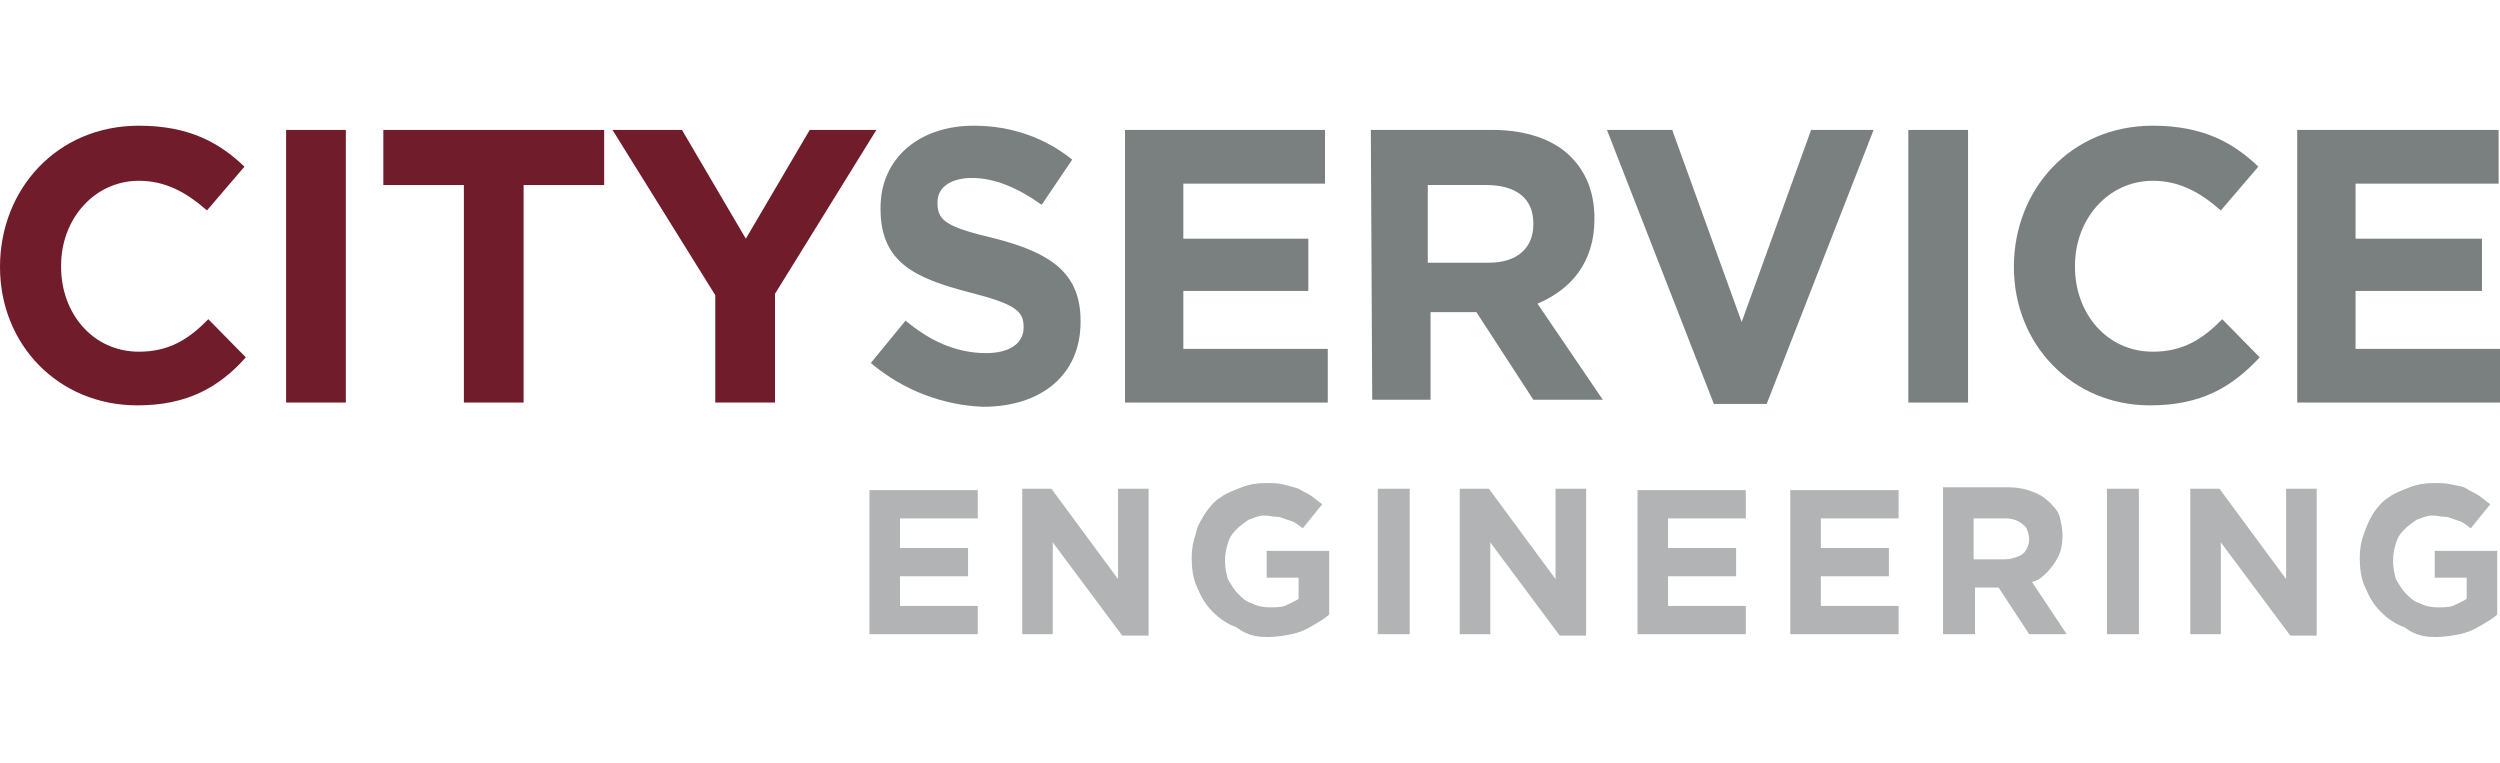
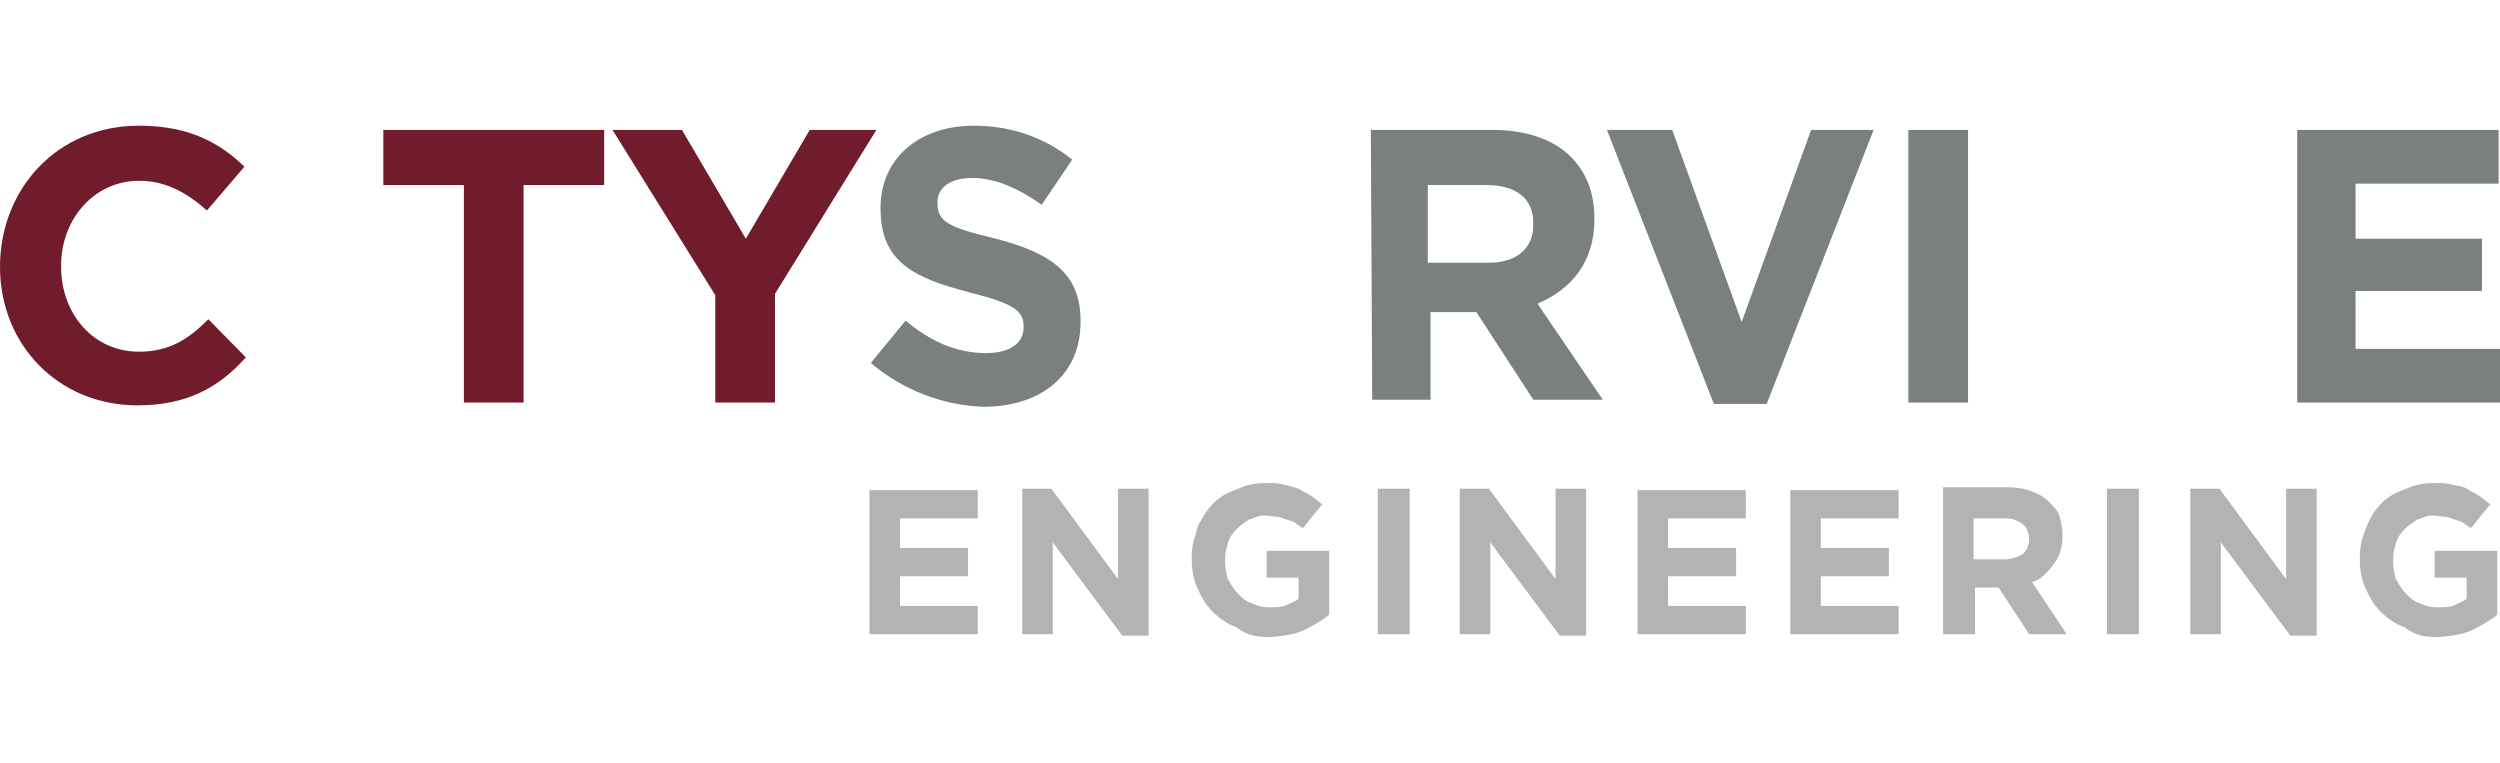
<svg xmlns="http://www.w3.org/2000/svg" width="118" height="36" viewBox="0 0 118 36" fill="none">
  <path d="M0 12.6C0 8.933 2.688 5.933 6.556 5.933C8.916 5.933 10.358 6.733 11.538 7.867L9.768 9.933C8.784 9.067 7.801 8.533 6.556 8.533C4.458 8.533 2.884 10.333 2.884 12.533V12.6C2.884 14.8 4.392 16.6 6.556 16.6C7.998 16.6 8.916 16 9.833 15.067L11.603 16.867C10.358 18.267 8.85 19.133 6.49 19.133C2.753 19.133 0 16.267 0 12.6Z" fill="#701C2B" />
-   <path d="M13.505 19H16.323V6.133H13.505V19Z" fill="#701C2B" />
  <path d="M21.895 8.733H18.093V6.133H28.517V8.733H24.714V19H21.895V8.733Z" fill="#701C2B" />
  <path d="M33.761 13.933L28.91 6.133H32.188L35.203 11.267L38.219 6.133H41.365L36.58 13.867V19H33.761V13.933Z" fill="#701C2B" />
  <path d="M41.103 17.133L42.742 15.133C43.857 16.067 45.102 16.667 46.544 16.667C47.659 16.667 48.314 16.2 48.314 15.467V15.4C48.314 14.667 47.856 14.333 45.758 13.8C43.201 13.133 41.562 12.4 41.562 9.867V9.8C41.562 7.467 43.398 5.933 45.954 5.933C47.79 5.933 49.363 6.533 50.609 7.533L49.167 9.667C48.052 8.867 46.938 8.4 45.889 8.4C44.84 8.4 44.25 8.867 44.25 9.533V9.6C44.25 10.467 44.774 10.733 47.003 11.267C49.56 11.933 51.002 12.867 51.002 15.133V15.2C51.002 17.733 49.101 19.2 46.413 19.2C44.578 19.133 42.677 18.467 41.103 17.133Z" fill="#7A7F80" />
-   <path d="M53.1 6.133H62.54V8.667H55.853V11.267H61.753V13.733H55.853V16.467H62.671V19H53.1V6.133Z" fill="#7A7F80" />
  <path d="M64.703 6.133H70.472C72.046 6.133 73.357 6.6 74.143 7.4C74.864 8.133 75.258 9.067 75.258 10.333C75.258 12.4 74.143 13.667 72.57 14.333L75.651 18.867H72.373L69.686 14.733H67.522V18.867H64.769L64.703 6.133ZM70.275 12.4C71.652 12.4 72.373 11.667 72.373 10.6V10.533C72.373 9.333 71.521 8.733 70.144 8.733H67.391V12.4H70.275Z" fill="#7A7F80" />
  <path d="M75.848 6.133H78.929L82.207 15.2L85.484 6.133H88.434L83.387 19.067H80.896L75.848 6.133Z" fill="#7A7F80" />
  <path d="M90.073 19H92.892V6.133H90.073V19Z" fill="#7A7F80" />
-   <path d="M95.055 12.6C95.055 8.933 97.743 5.933 101.611 5.933C103.971 5.933 105.413 6.733 106.593 7.867L104.823 9.933C103.84 9.067 102.857 8.533 101.611 8.533C99.513 8.533 97.94 10.333 97.94 12.533V12.6C97.94 14.8 99.448 16.6 101.611 16.6C103.053 16.6 103.971 16 104.889 15.067L106.659 16.867C105.348 18.267 103.906 19.133 101.48 19.133C97.809 19.133 95.055 16.267 95.055 12.6Z" fill="#7A7F80" />
  <path d="M108.429 6.133H117.934V8.667H111.182V11.267H117.148V13.733H111.182V16.467H118V19H108.429V6.133Z" fill="#7A7F80" />
  <path d="M41.038 29.933H46.151V28.6H42.48V27.2H45.692V25.867H42.48V24.467H46.151V23.133H41.038V29.933ZM48.249 29.933H49.691V25.6L52.969 30H54.214V23.067H52.772V27.333L49.626 23.067H48.249V29.933ZM59.852 30.067C60.246 30.067 60.639 30 60.967 29.933C61.294 29.867 61.622 29.733 61.95 29.533C62.278 29.333 62.54 29.2 62.737 29V26H59.787V27.267H61.294V28.267C61.098 28.4 60.901 28.467 60.639 28.6C60.442 28.667 60.18 28.667 59.918 28.667C59.59 28.667 59.328 28.6 59.066 28.467C58.803 28.4 58.607 28.2 58.41 28C58.213 27.8 58.082 27.533 57.951 27.333C57.886 27.067 57.82 26.8 57.82 26.467C57.82 26.133 57.886 25.867 57.951 25.667C58.017 25.4 58.148 25.2 58.344 25C58.541 24.8 58.738 24.667 58.934 24.533C59.131 24.467 59.393 24.333 59.656 24.333C59.918 24.333 60.114 24.4 60.377 24.4C60.573 24.467 60.77 24.533 60.967 24.6C61.163 24.667 61.294 24.8 61.491 24.933L62.409 23.8C62.212 23.667 62.081 23.533 61.884 23.4C61.688 23.267 61.491 23.2 61.294 23.067C61.098 23 60.836 22.933 60.573 22.867C60.311 22.8 60.049 22.8 59.721 22.8C59.328 22.8 58.934 22.867 58.607 23C58.279 23.133 57.886 23.267 57.623 23.467C57.296 23.667 57.099 23.933 56.902 24.2C56.706 24.533 56.509 24.8 56.443 25.2C56.312 25.533 56.247 25.933 56.247 26.333C56.247 26.8 56.312 27.333 56.509 27.733C56.706 28.2 56.902 28.533 57.23 28.867C57.558 29.2 57.951 29.467 58.344 29.6C58.869 30 59.328 30.067 59.852 30.067ZM65.031 29.933H66.539V23.067H65.031V29.933ZM68.899 29.933H70.341V25.6L73.619 30H74.864V23.067H73.422V27.333L70.276 23.067H68.899V29.933ZM77.29 29.933H82.403V28.6H78.732V27.2H81.944V25.867H78.732V24.467H82.403V23.133H77.29V29.933ZM84.501 29.933H89.614V28.6H85.943V27.2H89.156V25.867H85.943V24.467H89.614V23.133H84.501V29.933ZM91.712 29.933H93.22V27.733H94.334L95.777 29.933H97.547L95.908 27.467C96.236 27.4 96.432 27.2 96.629 27C96.826 26.8 97.022 26.533 97.153 26.267C97.284 26 97.35 25.667 97.35 25.267C97.35 24.933 97.284 24.667 97.219 24.4C97.153 24.133 96.957 23.933 96.76 23.733C96.563 23.533 96.301 23.333 95.908 23.2C95.58 23.067 95.187 23 94.793 23H91.712V29.933ZM93.154 26.4V24.467H94.662C94.924 24.467 95.121 24.533 95.252 24.6C95.383 24.667 95.58 24.8 95.646 24.933C95.711 25.067 95.777 25.267 95.777 25.467C95.777 25.667 95.711 25.8 95.646 25.933C95.58 26.067 95.449 26.2 95.252 26.267C95.056 26.333 94.859 26.4 94.662 26.4H93.154ZM99.448 29.933H100.956V23.067H99.448V29.933ZM103.381 29.933H104.823V25.6L108.101 30H109.347V23.067H107.904V27.333L104.758 23.067H103.381V29.933ZM114.984 30.067C115.378 30.067 115.771 30 116.099 29.933C116.427 29.867 116.754 29.733 117.082 29.533C117.41 29.333 117.672 29.2 117.869 29V26H114.919V27.267H116.427V28.267C116.23 28.4 116.033 28.467 115.771 28.6C115.574 28.667 115.312 28.667 115.05 28.667C114.722 28.667 114.46 28.6 114.198 28.467C113.936 28.4 113.739 28.2 113.542 28C113.346 27.8 113.214 27.533 113.083 27.333C113.018 27.067 112.952 26.8 112.952 26.467C112.952 26.133 113.018 25.867 113.083 25.667C113.149 25.4 113.28 25.2 113.477 25C113.673 24.8 113.87 24.667 114.067 24.533C114.263 24.467 114.526 24.333 114.788 24.333C115.05 24.333 115.247 24.4 115.509 24.4C115.706 24.467 115.902 24.533 116.099 24.6C116.296 24.667 116.427 24.8 116.623 24.933L117.541 23.8C117.344 23.667 117.213 23.533 117.017 23.4C116.82 23.267 116.623 23.2 116.427 23.067C116.23 22.933 115.968 22.933 115.706 22.867C115.443 22.8 115.181 22.8 114.853 22.8C114.46 22.8 114.067 22.867 113.739 23C113.411 23.133 113.018 23.267 112.756 23.467C112.428 23.667 112.231 23.933 112.034 24.2C111.838 24.533 111.707 24.8 111.576 25.2C111.444 25.533 111.379 25.933 111.379 26.333C111.379 26.8 111.444 27.333 111.641 27.733C111.838 28.2 112.034 28.533 112.362 28.867C112.69 29.2 113.083 29.467 113.477 29.6C114.001 30 114.46 30.067 114.984 30.067Z" fill="#B1B3B4" />
</svg>